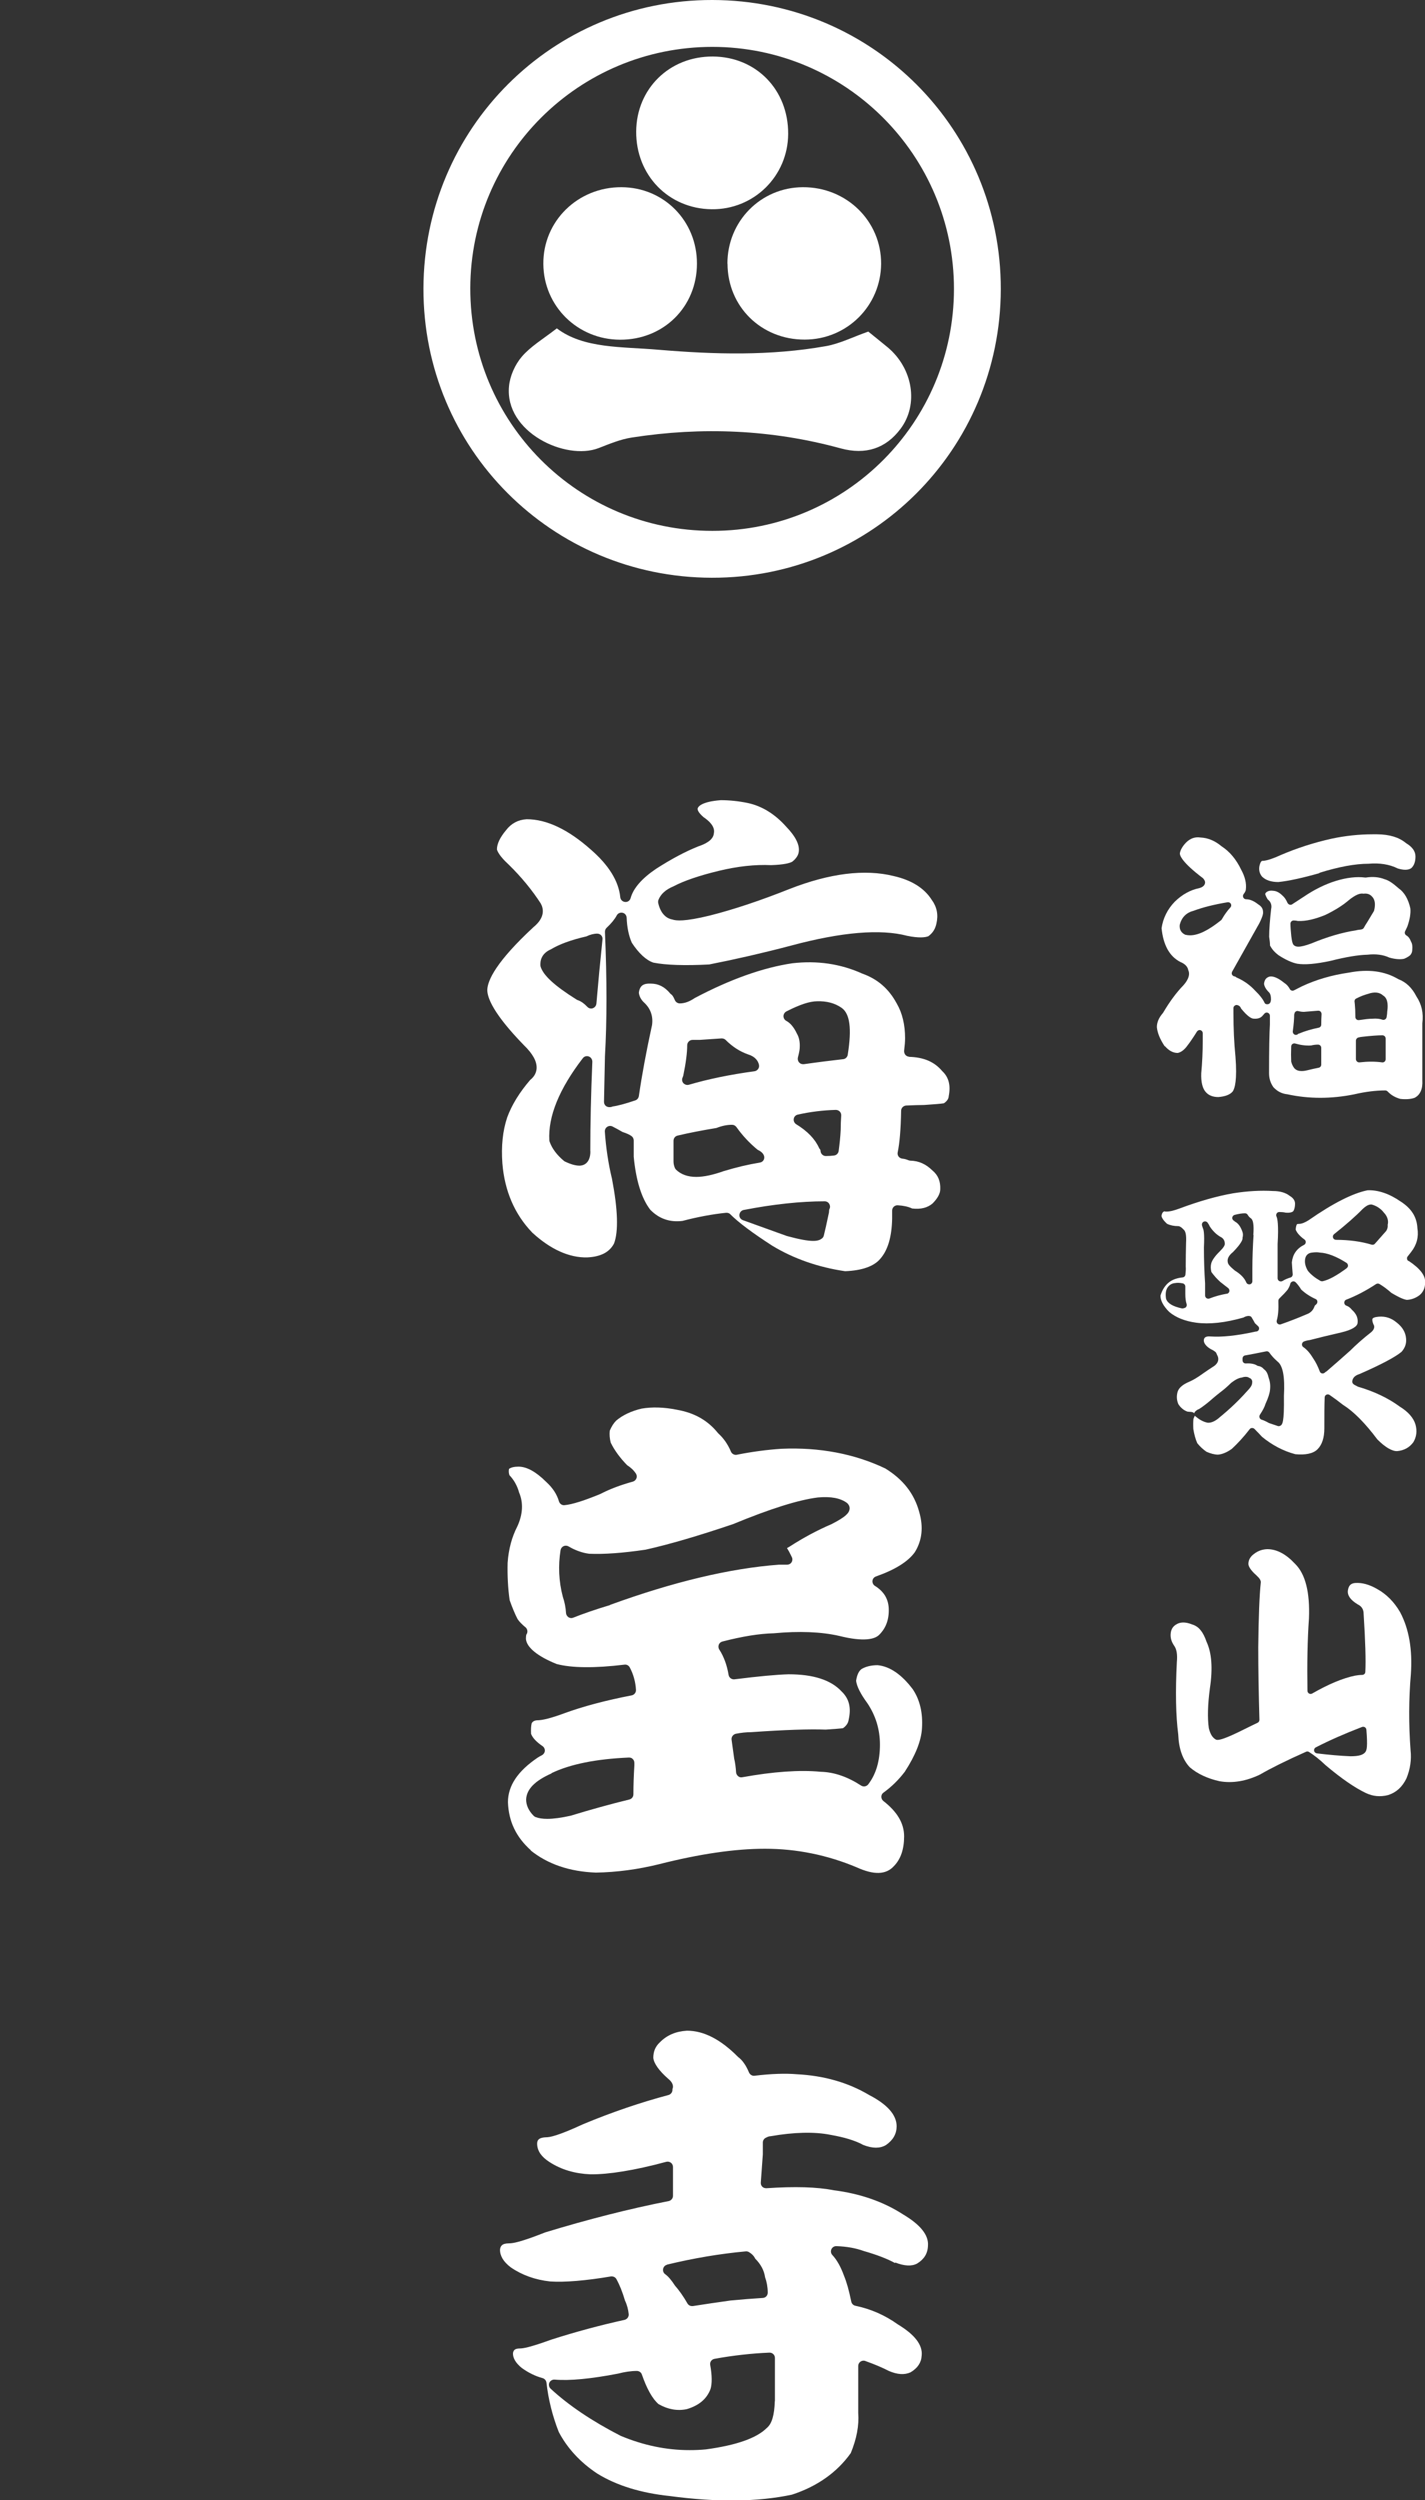
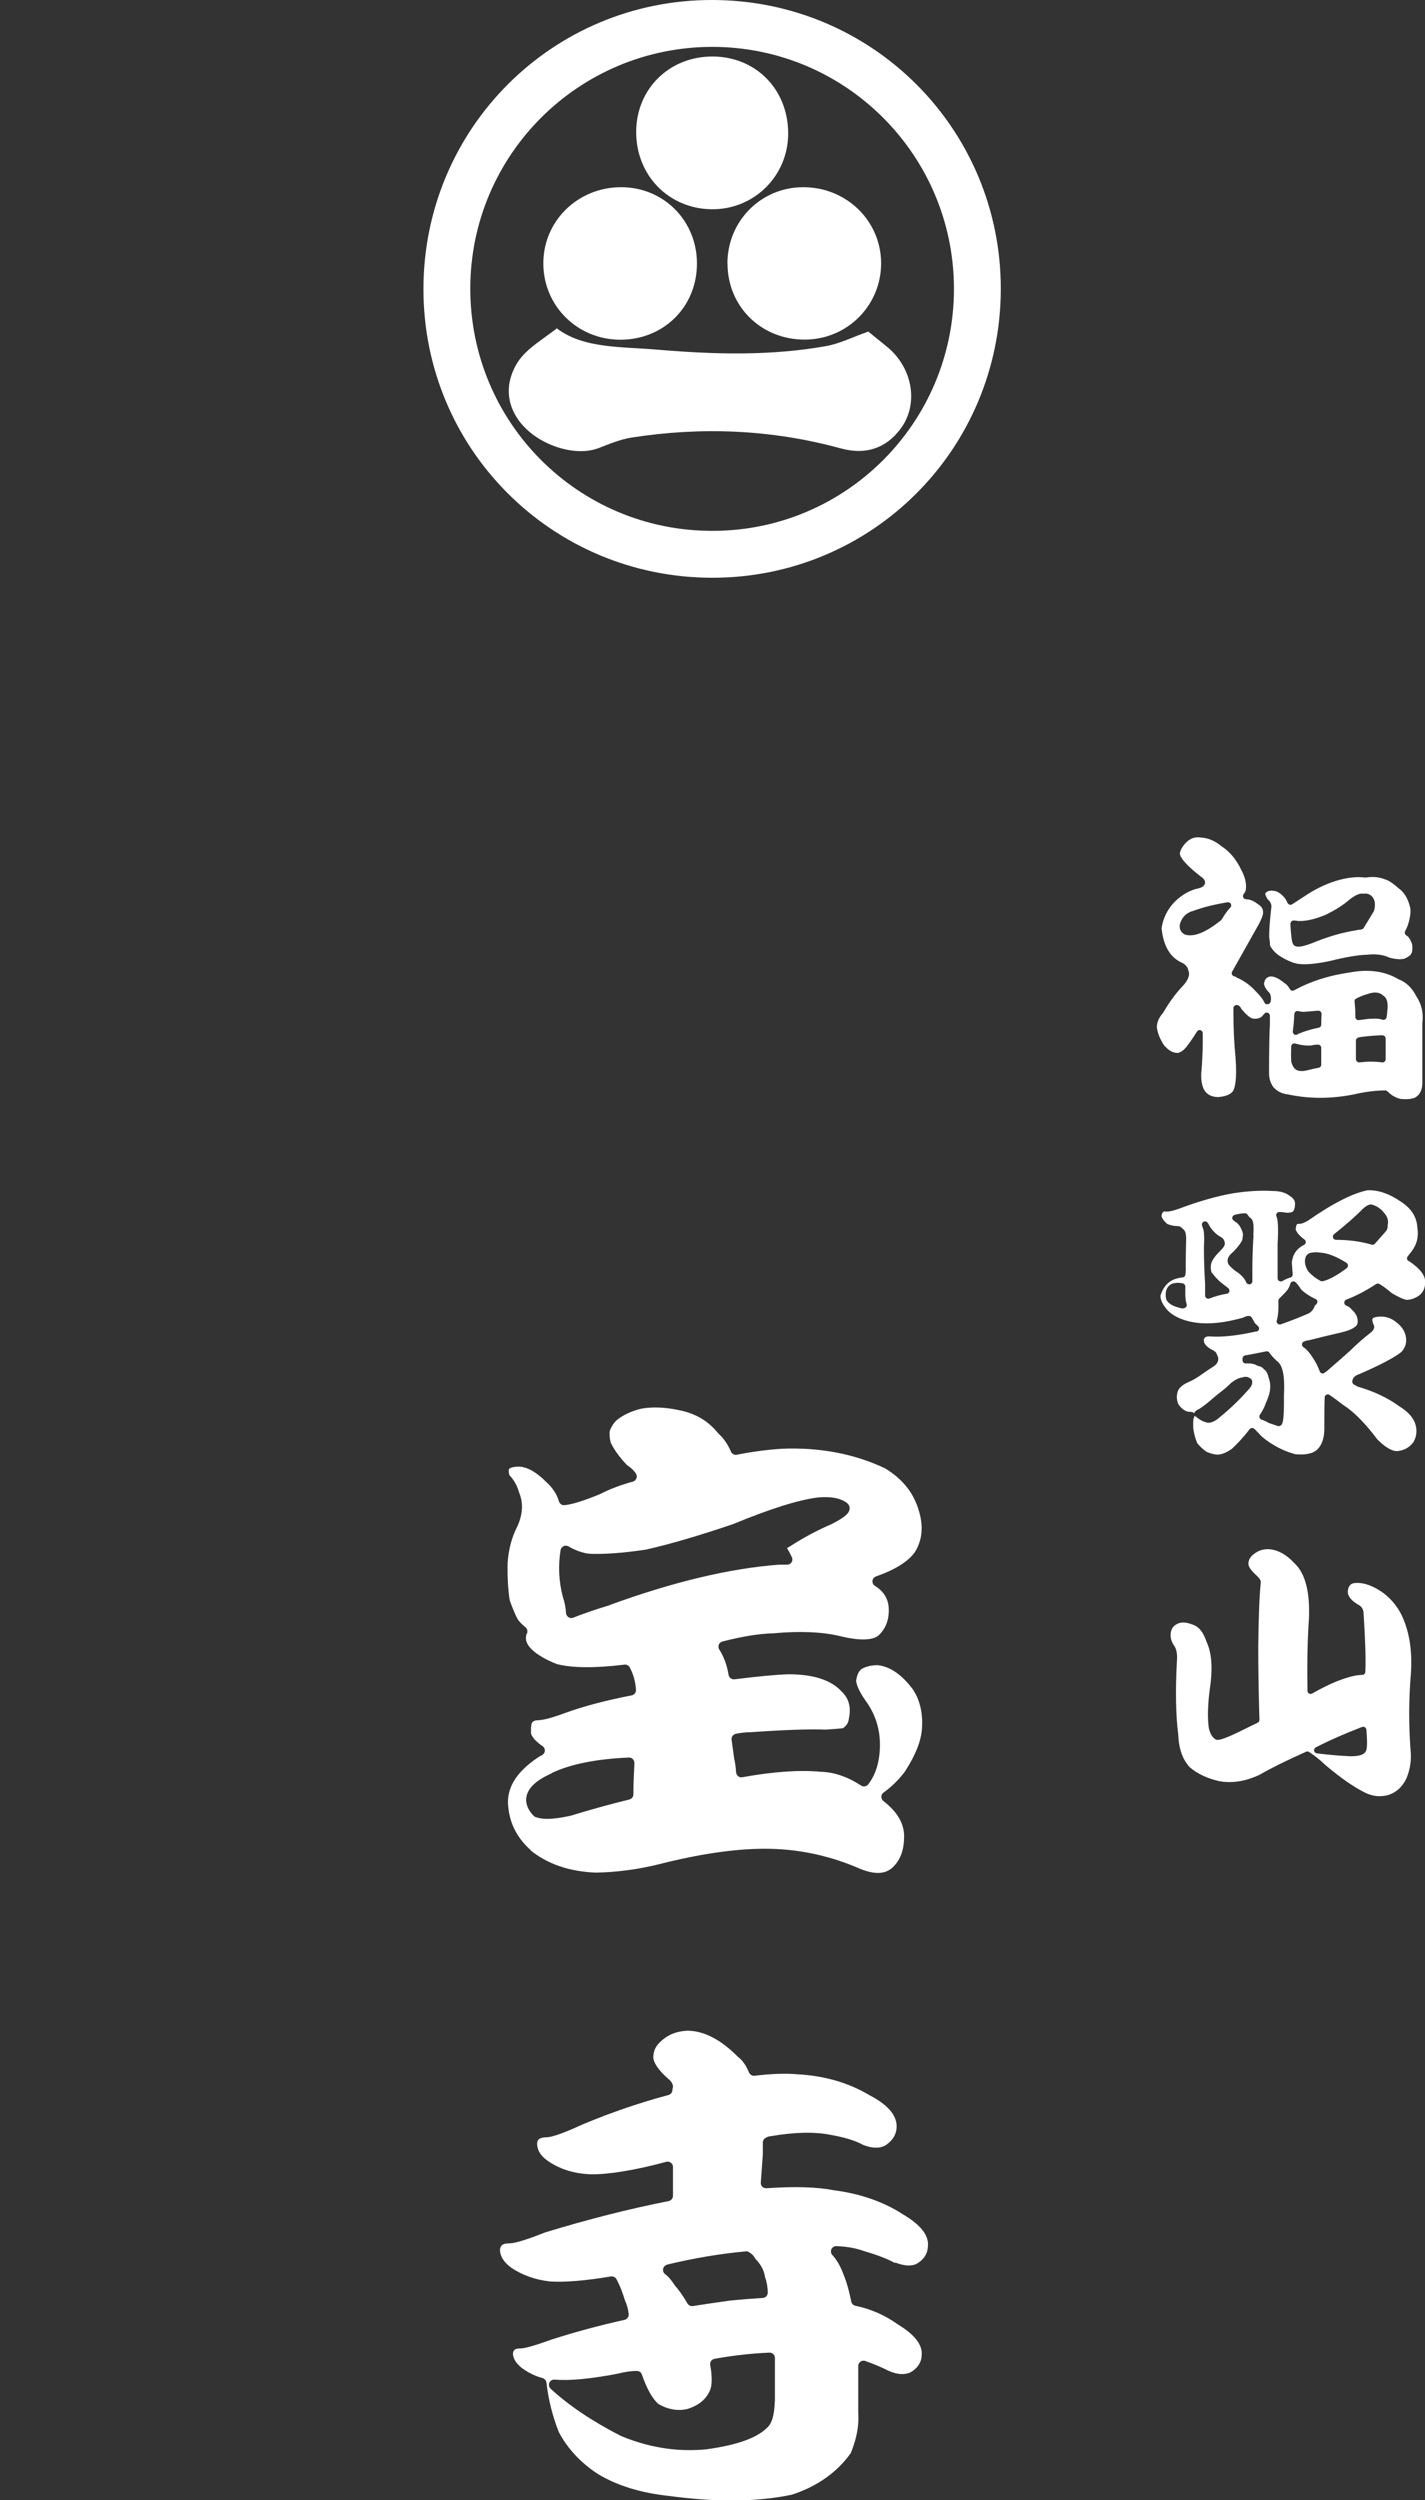
<svg xmlns="http://www.w3.org/2000/svg" id="_レイヤー_1" data-name=" レイヤー 1" version="1.1" viewBox="0 0 133.23 233.59">
  <rect x="0" y="0" width="133.23" height="233.59" fill="#333333" stroke="none" />
  <defs>
    <style>
      .cls-1 {
        fill: #fff;
        stroke-width: 0px;
      }
    </style>
  </defs>
  <g id="JqEYv1">
    <g>
      <path class="cls-1" d="M66.61,0c14.97.03,26.98,12.07,26.96,27.02-.03,14.97-12.07,26.99-27.02,26.96-14.97-.03-26.99-12.07-26.96-27.02.03-14.97,12.08-26.99,27.02-26.96ZM89.19,26.99c0-12.48-10.11-22.6-22.58-22.61-12.5,0-22.62,10.08-22.64,22.55-.02,12.55,10.1,22.68,22.64,22.67,12.48,0,22.58-10.12,22.58-22.61Z" />
      <path class="cls-1" d="M52.06,30.68c2.51,1.91,6.08,1.7,9.53,2,5.22.44,10.45.58,15.63-.34,1.3-.23,2.53-.86,3.96-1.36.43.35,1.12.9,1.8,1.46,2.38,1.98,2.92,5.35,1.22,7.62-1.37,1.84-3.27,2.47-5.61,1.83-6.43-1.76-12.95-2.03-19.52-1.01-1.06.16-2.1.6-3.11.99-3.08,1.18-8.78-1.48-8.37-5.78.09-.97.57-2.04,1.21-2.78.84-.97,2-1.65,3.26-2.63Z" />
      <path class="cls-1" d="M65.16,24.63c0,4.05-3.13,7.13-7.2,7.11-3.97-.02-7.13-3.14-7.16-7.07-.04-4,3.22-7.2,7.31-7.18,3.96.02,7.06,3.15,7.05,7.14Z" />
      <path class="cls-1" d="M68.01,24.64c-.01-3.96,3.11-7.13,7.05-7.15,4.09-.02,7.34,3.17,7.32,7.16-.03,3.93-3.19,7.07-7.14,7.08-4.06.01-7.21-3.08-7.22-7.09Z" />
      <path class="cls-1" d="M59.48,12.28c.03-4,3.12-7.02,7.16-7,4.06.02,7.07,3.11,7.05,7.23-.02,3.95-3.21,7.09-7.16,7.04-4.03-.05-7.08-3.19-7.05-7.27Z" />
    </g>
  </g>
  <g>
-     <path class="cls-1" d="M85.01,98.73c-.14,0-.27-.07-.36-.17-.09-.11-.13-.25-.12-.39.06-.48.09-.88.09-1.17,0-1.26-.26-2.36-.79-3.26-.74-1.37-1.79-2.27-3.2-2.77-2.03-.92-4.22-1.24-6.55-.97-2.72.4-5.8,1.49-9.13,3.25-.48.33-.95.5-1.39.5-.2,0-.38-.12-.46-.3-.16-.39-.29-.51-.34-.54-.04-.03-.08-.06-.11-.1-.51-.61-1.09-.91-1.8-.91-.34-.02-.58.03-.77.15-.19.13-.31.36-.35.7.03.31.19.65.51.94.59.55.84,1.27.72,2.09-.54,2.47-.95,4.69-1.23,6.63-.03.19-.16.34-.33.4-.92.31-1.61.5-2.12.57-.17.08-.48.11-.67-.08-.09-.09-.14-.22-.14-.36l.09-4.26c.19-3.27.19-7.18,0-11.62,0-.14.05-.28.16-.38.43-.4.75-.79.94-1.15.11-.2.33-.3.55-.25.22.05.37.24.38.47.03.88.19,1.66.48,2.33.65.99,1.35,1.64,2.02,1.86,1.16.23,2.94.29,5.22.17,2.49-.49,5.11-1.09,7.72-1.78,4.67-1.25,8.3-1.55,10.77-.9,1.12.23,1.7.16,2,.04.41-.3.65-.69.75-1.18.19-.82.05-1.55-.44-2.22-.7-1.1-1.89-1.84-3.55-2.22-2.71-.67-5.99-.26-9.75,1.21-2.69,1.07-5.19,1.91-7.45,2.48-2.38.58-3.14.49-3.5.37-.43-.07-1.07-.42-1.32-1.54-.02-.1-.01-.2.02-.29.21-.54.68-.97,1.41-1.27.94-.5,2.38-1,4.25-1.45,1.74-.42,3.38-.6,4.88-.53,1.2-.04,1.74-.19,1.97-.32.33-.26.55-.56.6-.87.13-.67-.27-1.48-1.19-2.43-1.04-1.16-2.23-1.89-3.54-2.18-.87-.18-1.73-.27-2.55-.27-1.82.14-2.13.61-2.17.8-.01.23.29.56.56.79.46.31,1.11.85.96,1.52-.06.65-.86,1.01-1.46,1.21-1.21.48-2.53,1.19-3.92,2.08-1.34.9-2.15,1.83-2.4,2.75-.06.23-.28.39-.52.36-.24-.02-.43-.21-.45-.45-.15-1.5-1.08-3-2.77-4.46-2.11-1.87-4.12-2.82-5.98-2.82-.8.05-1.44.39-1.93,1.03-.57.68-.85,1.28-.85,1.79.04.18.27.66,1.07,1.39,1.2,1.17,2.21,2.4,3.02,3.65.25.44.47,1.29-.67,2.22-3.49,3.23-4.28,4.96-4.32,5.84-.02.74.56,2.25,3.41,5.18.85.82,1.24,1.54,1.2,2.19-.02.29-.14.71-.6,1.07-1.01,1.17-1.73,2.35-2.15,3.5-.42,1.25-.57,2.7-.45,4.3.21,2.58,1.15,4.76,2.8,6.47,1.7,1.56,3.45,2.35,5.13,2.31,1.26-.06,2.08-.48,2.51-1.3.42-1.12.36-3.16-.19-6.03-.35-1.45-.57-2.94-.67-4.42-.01-.18.07-.35.22-.45.15-.1.34-.11.5-.03.31.16.62.33.93.51.42.14.68.26.85.39.12.09.2.24.2.4v1.52c.21,2.22.73,3.9,1.55,4.96.81.83,1.81,1.19,3.01,1.04,1.41-.37,2.8-.63,4.08-.76.02,0,.03,0,.05,0,.13,0,.26.05.35.15.76.76,2.07,1.74,3.9,2.92,2.01,1.22,4.31,2.02,6.82,2.39,1.56-.06,2.7-.45,3.29-1.16.71-.8,1.08-2.06,1.11-3.76v-.75c0-.14.06-.27.16-.36.1-.09.23-.14.37-.13.53.03.98.13,1.34.3.81.09,1.43-.06,1.91-.47.47-.47.72-.93.72-1.33.03-.75-.21-1.32-.73-1.75-.61-.6-1.27-.9-2.07-.92-.06,0-.12-.02-.18-.04-.18-.08-.37-.13-.58-.15-.14-.02-.26-.09-.34-.2s-.11-.25-.08-.39c.18-.85.29-2.15.32-3.88,0-.26.21-.47.47-.49.7-.03,1.26-.05,1.68-.05.9-.06,1.53-.11,1.85-.16.37-.25.44-.49.45-.66.2-1.03,0-1.78-.61-2.35-.74-.88-1.75-1.3-3.13-1.33ZM55.2,107.56c0,1.25-.78,1.35-1.02,1.35-.36,0-.8-.12-1.35-.38-.04-.02-.08-.04-.11-.07-.67-.56-1.11-1.16-1.33-1.78-.02-.04-.02-.09-.03-.13-.13-2.23.92-4.81,3.13-7.68.13-.17.36-.24.56-.16.2.07.33.27.33.49-.13,3.04-.19,5.85-.19,8.37ZM55.76,93.77c-.02.2-.15.36-.33.43-.05.02-.11.03-.16.03-.14,0-.27-.06-.36-.16-.29-.31-.59-.52-.88-.62-.04-.01-.07-.03-.11-.05-2.08-1.3-3.16-2.29-3.39-3.13-.04-.47.05-1.17.99-1.58.76-.46,1.89-.88,3.3-1.2.36-.17.71-.26,1.02-.26.14,0,.27.06.37.16.09.1.14.24.12.38-.22,2.11-.41,4.11-.57,6.01ZM63.81,100.7c.03-.09.06-.15.07-.19.25-1.21.37-2.16.37-2.85,0-.27.22-.5.5-.5h.66l2.05-.14c.15,0,.28.04.38.14.64.64,1.34,1.09,2.09,1.35.72.22.96.65,1.03.98.03.14,0,.28-.08.39-.08.11-.2.19-.34.21-2.3.31-4.36.74-6.13,1.26-.05.01-.09.02-.14.02-.14,0-.27-.06-.37-.16-.13-.14-.16-.34-.09-.52ZM67.69,109.41c-1.01.36-1.87.55-2.59.55-.79,0-1.41-.22-1.88-.66-.05-.05-.09-.11-.12-.17-.09-.21-.13-.42-.13-.61v-1.94c0-.23.16-.43.38-.48,1.06-.25,2.29-.49,3.63-.71.51-.2,1-.3,1.46-.3.16,0,.31.08.41.21.56.79,1.23,1.51,1.99,2.13.22.1.49.27.59.55.05.14.03.29-.04.41s-.2.21-.34.23c-1.11.18-2.23.45-3.35.79ZM77.55,112.95s-.04.1-.04.25c0,.03,0,.07-.01.1-.22,1.05-.38,1.77-.48,2.15-.03.11-.09.2-.18.27-.17.13-.4.22-.81.22-.5,0-1.26-.13-2.47-.46l-4.11-1.48c-.21-.08-.34-.28-.32-.5.02-.22.18-.41.4-.45,2.79-.54,5.34-.81,7.58-.81.17,0,.33.09.42.24.09.15.1.33.02.48ZM78.6,105.57c-.03.64-.1,1.29-.19,1.97-.03.22-.2.39-.42.42-.24.03-.5.05-.78.05-.25,0-.46-.19-.49-.44,0-.08-.02-.13-.03-.16-.05-.05-.09-.1-.12-.17-.37-.82-1.08-1.56-2.13-2.2-.17-.11-.26-.3-.23-.5s.18-.36.38-.4c1.16-.26,2.36-.41,3.55-.44.14,0,.27.05.37.15s.15.24.14.38c-.03.43-.05.88-.05,1.34ZM79.26,98.55c-.04.22-.21.39-.43.41-1.13.13-2.36.28-3.68.47-.02,0-.05,0-.07,0-.14,0-.28-.06-.37-.17-.11-.12-.15-.3-.11-.46.14-.54.17-.79.17-.92.03-.53-.06-.96-.27-1.32-.28-.59-.61-.98-.99-1.18-.16-.09-.26-.26-.26-.44,0-.18.11-.35.27-.44,1.25-.64,2.19-.95,2.88-.95.87-.03,1.65.17,2.28.61.78.54.97,1.93.58,4.37Z" />
    <path class="cls-1" d="M49.58,172.86c1.6,1.3,3.66,2.01,6.13,2.1,1.95-.03,3.95-.3,5.93-.79,3.75-.95,7.07-1.44,9.88-1.44,2.96,0,5.85.59,8.58,1.74,1.61.73,2.74.69,3.47-.11.64-.65.96-1.58.96-2.79s-.64-2.29-1.94-3.3c-.12-.1-.19-.24-.19-.4,0-.16.08-.3.21-.39.75-.54,1.41-1.19,1.98-1.94,1-1.53,1.55-2.91,1.61-4.08.09-1.43-.2-2.65-.86-3.63-1.03-1.37-2.14-2.14-3.29-2.25-.58,0-1.1.12-1.5.36-.25.18-.43.55-.51,1.1.07.53.42,1.23,1.04,2.07.79,1.17,1.19,2.47,1.19,3.89,0,1.53-.37,2.78-1.1,3.72-.16.2-.44.25-.66.11-1.27-.83-2.54-1.26-3.77-1.29-2-.19-4.46-.01-7.34.51-.14.03-.28,0-.39-.1-.11-.09-.18-.22-.19-.36-.03-.48-.09-.91-.18-1.29l-.24-1.75c-.04-.26.14-.5.39-.56.5-.1.98-.15,1.42-.15,3.13-.22,5.49-.3,6.99-.24.77-.05,1.31-.1,1.61-.13.32-.22.5-.49.54-.82.25-1.11.03-1.95-.66-2.61-.99-1.08-2.66-1.61-4.96-1.61-1.11.03-2.81.19-5.06.47-.26.03-.51-.15-.55-.41-.15-.91-.44-1.7-.87-2.37-.09-.13-.1-.3-.05-.45.06-.15.18-.26.34-.3,1.86-.48,3.47-.74,4.8-.77,2.38-.22,4.46-.14,6.14.25,2.34.58,3.29.28,3.68-.07.68-.65.98-1.49.93-2.54-.05-.88-.47-1.56-1.29-2.07-.16-.1-.25-.29-.23-.47.02-.19.15-.35.33-.41,1.79-.63,3.01-1.39,3.64-2.28.67-1.09.81-2.33.4-3.75-.47-1.72-1.51-3.04-3.17-4.06-2.88-1.37-6.14-1.99-9.69-1.84-1.38.09-2.79.28-4.19.56-.22.05-.46-.08-.55-.29-.29-.69-.69-1.26-1.2-1.72-.97-1.21-2.22-1.91-3.88-2.2-1.21-.24-2.31-.27-3.28-.1-.97.23-1.77.61-2.37,1.12-.23.23-.44.55-.6.94-.04.36-.01.73.09,1.12.34.7.87,1.43,1.54,2.11.35.22.63.49.82.79.08.13.1.3.04.44s-.18.26-.33.3c-1.13.31-2.15.69-3.03,1.15-1.55.64-2.64.98-3.36,1.05-.23.03-.45-.13-.52-.35-.19-.67-.59-1.27-1.18-1.81-.96-.96-1.83-1.44-2.6-1.44-.4,0-.7.07-.89.21-.04.2-.03.39.04.59.43.45.73.99.9,1.61.41.95.36,2.05-.17,3.19-.51.99-.81,2.12-.9,3.38-.03,1.21.03,2.39.19,3.5.25.7.51,1.33.75,1.78.16.23.42.5.73.75.2.17.24.47.08.68,0,0-.04.1-.04.41.07.78,1.06,1.61,2.87,2.34,1.39.37,3.54.4,6.34.06.22-.03.4.08.5.26.35.66.54,1.37.58,2.1.01.25-.16.46-.4.51-2.43.47-4.55,1.03-6.32,1.68-1.17.43-2,.65-2.54.65-.28.02-.41.14-.49.27-.06.24-.08.58-.06.99.14.38.5.76,1.07,1.15.15.1.23.27.22.44s-.12.33-.27.41c-.12.06-.25.13-.39.22-1.87,1.26-2.79,2.63-2.79,4.17.06,1.79.76,3.27,2.16,4.51ZM57.05,149.96c-1.37.41-2.52.81-3.45,1.18-.06.02-.12.04-.18.04-.09,0-.19-.03-.27-.08-.13-.09-.22-.23-.23-.39-.03-.52-.13-1.03-.3-1.52-.38-1.46-.44-2.91-.21-4.36.03-.16.13-.3.28-.37.15-.07.32-.06.46.02.63.37,1.29.61,1.94.69,1.38.06,3.16-.07,5.26-.38,2.21-.49,4.97-1.3,8.19-2.39,3.46-1.43,6.13-2.27,7.93-2.49,1.23-.11,2.11.06,2.73.52.2.19.26.39.23.59-.06.35-.35.7-1.68,1.38-1.33.57-2.64,1.27-3.94,2.11-.09.05-.17.09-.23.13.06.1.12.21.2.34l.25.5c.08.15.07.34-.02.48-.09.15-.25.23-.42.23h-.76c-4.57.34-9.9,1.61-15.8,3.76ZM51.56,165.67c1.74-.84,4.18-1.33,7.24-1.46.16,0,.27.04.36.14.1.09.15.22.15.36v.24c-.06.96-.09,1.85-.09,2.7,0,.23-.16.43-.38.48-1.8.44-3.64.95-5.47,1.51-.89.2-1.63.3-2.21.3-.44,0-.81-.06-1.09-.17-.06-.03-.12-.06-.17-.11-.47-.47-.71-.99-.71-1.53.04-.96.82-1.75,2.38-2.44Z" />
    <path class="cls-1" d="M83.7,211.39c.84.33,1.54.37,2.04.1.66-.4,1-.95,1.02-1.67.08-.98-.7-1.96-2.32-2.92-1.84-1.19-4.02-1.95-6.49-2.26-1.54-.31-3.65-.37-6.3-.19-.14,0-.28-.04-.38-.14-.1-.1-.15-.24-.14-.38l.19-2.65v-1.1c0-.19.11-.36.27-.44.19-.1.32-.15.46-.15,2.18-.38,4.08-.43,5.59-.13,1.32.23,2.33.54,3.08.95.85.33,1.56.34,2.12,0,.66-.46.99-1.04.99-1.75,0-1.06-.87-2.04-2.57-2.92-1.97-1.17-4.23-1.81-6.76-1.94-1.05-.09-2.38-.05-3.95.14-.22.03-.43-.1-.52-.3-.28-.67-.62-1.16-1.02-1.45-1.63-1.65-3.22-2.46-4.78-2.46-1.03.06-1.87.41-2.54,1.09-.42.39-.61.86-.61,1.45.05.51.53,1.2,1.39,1.95.21.17.45.42.45.75,0,.07-.02.14-.05.21,0,.02,0,.05,0,.08,0,.22-.15.42-.37.48-2.59.69-5.28,1.6-7.99,2.73-2.36,1.09-3.11,1.22-3.46,1.22-.83.03-.83.4-.83.64.02.64.4,1.19,1.15,1.67,1.09.71,2.38,1.09,3.83,1.15,1.67.02,4.1-.36,7.1-1.17.15-.04.31,0,.43.09.12.09.19.24.19.39v2.7c0,.24-.17.44-.4.49-3.67.72-7.56,1.71-11.56,2.93-2.29.91-3.02,1.02-3.37,1.02-.7,0-.8.29-.84.57-.02.57.3,1.14,1,1.67,1.04.72,2.29,1.17,3.68,1.32,1.39.09,3.31-.07,5.69-.47.03,0,.06,0,.08,0,.18,0,.34.09.43.25.3.54.57,1.21.8,2,.19.39.31.85.35,1.28.02.25-.15.47-.39.53-2.28.5-4.58,1.12-6.83,1.84-2.05.74-2.66.83-2.95.83-.53,0-.61.21-.65.44-.02.44.25.92.82,1.38.62.45,1.28.77,1.94.95.2.05.34.22.37.42.18,1.59.57,3.14,1.15,4.61.79,1.51,2.01,2.84,3.6,3.89,1.81,1.12,4.1,1.82,6.79,2.1,4.39.59,8.22.55,11.41-.13,2.34-.76,4.21-2.07,5.5-3.88.55-1.33.79-2.59.7-3.75v-4.4c0-.16.08-.31.21-.4.13-.09.3-.12.45-.06.9.32,1.64.64,2.2.93.79.34,1.46.39,2.03.13.66-.39,1.01-.91,1.04-1.56.11-.99-.64-1.96-2.23-2.92-1.2-.86-2.53-1.44-3.97-1.74-.19-.04-.34-.19-.38-.38-.21-1.04-.44-1.85-.68-2.42-.3-.84-.67-1.49-1.09-1.94-.14-.15-.17-.36-.09-.54.08-.18.27-.3.47-.29.96.03,1.83.19,2.57.46,1.22.35,2.18.72,2.91,1.12ZM62.35,211.59c2.48-.6,4.96-1.02,7.37-1.24.1-.01.2.01.29.06.28.16.48.37.6.62.52.52.83,1.1.92,1.73.16.45.25.94.25,1.45,0,.26-.2.48-.46.49-.97.06-1.98.14-3.02.24-1.14.16-2.32.33-3.52.52-.03,0-.05,0-.08,0-.18,0-.34-.09-.43-.25-.36-.63-.75-1.19-1.17-1.67-.33-.51-.62-.85-.91-1.06-.16-.11-.23-.31-.19-.5s.18-.34.37-.38ZM72.44,224.34c-.04,1.33-.28,2.13-.75,2.51-.94.94-2.81,1.61-5.69,2-.51.05-1.02.07-1.53.07-2.17,0-4.33-.45-6.45-1.34-2.65-1.36-4.84-2.83-6.54-4.4-.15-.14-.2-.37-.12-.56.09-.19.3-.31.5-.29,1.4.12,3.39-.07,5.93-.56.61-.16,1.21-.25,1.75-.25.21,0,.4.13.47.33.47,1.36,1,2.29,1.56,2.77.86.49,1.75.66,2.64.47,1.14-.34,1.87-.95,2.22-1.88.15-.49.15-1.26-.03-2.25-.05-.27.13-.52.4-.57,1.75-.32,3.48-.51,5.14-.58.13,0,.26.04.36.14.1.09.15.22.15.36v4.03Z" />
  </g>
  <g>
-     <path class="cls-1" d="M123.35,81.55c1.8-.56,3.35-.85,4.6-.85,1.02-.09,1.94.05,2.73.44.55.17.99.17,1.27-.03.25-.23.39-.59.39-1.08s-.29-.9-.89-1.26c-.65-.54-1.54-.81-2.69-.82-.15,0-.29,0-.44,0-1.27,0-2.56.14-3.82.41-1.67.37-3.27.89-4.76,1.53-.7.32-1.23.5-1.63.54-.07,0-.23-.08-.36.48-.07.39.01.72.26,1.01.34.32.84.49,1.51.49.91-.09,2.21-.37,3.84-.83Z" />
    <path class="cls-1" d="M108.92,97.75c.36.41.75.63,1.19.63.26-.05.54-.23.8-.55.28-.35.62-.84,1-1.45.07-.11.21-.17.33-.13.13.04.21.15.21.29v.65c0,1.08-.05,2.12-.14,3.09-.03.8.11,1.4.42,1.75.27.31.66.47,1.18.47.63-.05,1.09-.22,1.34-.52.2-.28.43-1.08.26-3.25-.13-1.28-.19-2.65-.19-4.08v-.46c0-.09.04-.18.12-.23.07-.06.17-.08.26-.05.16.04.28.15.33.31.62.77.97.93,1.13.95.37.04.64-.03.83-.21.12-.14.2-.23.24-.27.09-.09.21-.11.32-.06.11.05.18.15.18.27v.81c-.05.84-.08,2.36-.08,4.55,0,.5.13.93.41,1.32.36.39.79.61,1.3.66,2.02.44,4.12.44,6.27,0,1.04-.24,2.01-.36,2.88-.36.08,0,.16.03.22.09.32.34.71.57,1.19.7.5.06.97.03,1.34-.1.52-.27.77-.82.72-1.65v-5.3c.12-.97-.06-1.78-.55-2.52-.42-.82-.97-1.34-1.7-1.62-1.28-.76-2.81-.95-4.6-.61-1.6.23-3.08.66-4.4,1.28l-.75.38c-.14.07-.32.02-.39-.13-.14-.25-.31-.44-.51-.56-.54-.44-.95-.61-1.25-.61-.15,0-.28.05-.42.16-.12.11-.21.29-.23.53.03.23.17.5.43.76.2.16.22.49.22.72,0,.03,0,.06-.02.1,0,.14-.1.29-.24.32-.14.03-.28,0-.34-.13-.16-.34-.45-.72-.86-1.11-.49-.54-1.07-.95-1.73-1.24-.03-.01-.05-.03-.07-.04-.07-.06-.11-.07-.11-.07-.11,0-.2-.06-.26-.15s-.05-.2,0-.3l2.54-4.52c.37-.74.35-.95.35-.97,0-.26-.03-.54-.46-.8-.41-.32-.77-.47-1.12-.47-.11,0-.22-.06-.27-.17-.05-.1-.04-.22.03-.31.14-.18.21-.33.21-.44.07-.58-.08-1.18-.42-1.81-.47-.99-1.09-1.73-1.85-2.22-.62-.52-1.28-.79-1.96-.82-.53-.08-.97.08-1.37.48-.33.35-.52.68-.57,1-.01.18.17.82,2.16,2.32.22.23.22.41.18.52-.08.28-.42.38-.53.41-.83.17-1.59.59-2.28,1.26-.68.7-1.1,1.54-1.24,2.48.16,1.57.73,2.63,1.76,3.16.42.17.68.43.74.77.26.57-.28,1.21-.47,1.42-.64.66-1.28,1.52-1.89,2.56-.4.46-.58.89-.58,1.34.05.53.3,1.14.73,1.78ZM129.55,98.97c0,.09-.04.17-.1.22-.06.06-.15.08-.23.07-.64-.09-1.35-.09-2.12,0-.01,0-.02,0-.03,0-.07,0-.14-.03-.2-.08-.06-.06-.1-.14-.1-.22v-1.73c0-.13.09-.25.21-.29.15-.04.27-.06.38-.07.8-.09,1.42-.14,1.89-.14.16,0,.3.13.3.3v1.92ZM126.81,93.29c.36-.19.73-.33,1.09-.43.6-.21,1.08-.16,1.41.15.55.31.43,1.2.39,1.5,0,.12-.02.31-.06.53-.02.09-.07.16-.15.21-.08.04-.17.05-.25.02-.25-.09-.56-.12-.93-.09-.31,0-.72.05-1.25.13-.02,0-.03,0-.05,0-.07,0-.14-.02-.19-.07-.07-.06-.1-.14-.1-.23,0-.49-.02-.89-.05-1.18-.02-.14-.03-.23-.03-.28,0-.11.06-.21.16-.26ZM121.02,94.75c0-.09.04-.18.11-.23.07-.06.16-.08.26-.05.19.05.37.07.52.07.35-.03.81-.07,1.33-.11.08,0,.17.02.23.09s.09.14.09.23c-.02.3-.03.63-.03.98,0,.14-.1.26-.24.29-.69.14-1.29.32-1.79.53-.02,0-.04.01-.06.02-.02,0-.05.01-.07.03-.06.06-.13.09-.21.09-.04,0-.09,0-.13-.03-.11-.06-.18-.18-.16-.31.09-.65.13-1.19.13-1.58ZM120.72,97.77c0-.09.05-.18.12-.23.08-.05.17-.07.26-.04.51.15,1.01.21,1.49.18.19-.05.42-.08.64-.08.16,0,.3.13.3.3v1.57c0,.14-.1.26-.24.29-.36.07-.71.15-1.07.24h0c-.1.02-.3.07-.52.07-.25,0-.52-.06-.7-.28-.14-.19-.23-.39-.28-.61-.02-.41-.02-.86,0-1.4ZM110.85,87.35c-.42-.18-.6-.51-.55-.95.18-.7.63-1.14,1.31-1.31.86-.32,1.94-.59,3.16-.79.13-.02.25.04.31.15.06.11.04.25-.05.34-.27.29-.54.66-.8,1.11-.02.03-.04.06-.07.08-1.17.94-2.12,1.41-2.9,1.41-.15,0-.28-.02-.42-.05Z" />
    <path class="cls-1" d="M118.85,84.88c-.12,1.07-.19,1.96-.19,2.64.05.33.08.61.08.82.18.35.45.65.8.91.65.42,1.24.69,1.73.79.71.12,1.77.03,3.15-.27,1.42-.36,2.58-.55,3.43-.57.78-.09,1.47,0,2.05.27.53.15,1.01.19,1.38.11.33-.14.5-.27.58-.35.12-.14.18-.31.18-.49.03-.33,0-.57-.12-.77-.11-.29-.24-.46-.43-.57-.14-.08-.19-.25-.12-.39.1-.21.17-.35.21-.44.23-.66.33-1.24.28-1.7-.19-.86-.56-1.5-1.09-1.87-.55-.49-.98-.77-1.31-.85-.53-.21-1.11-.26-1.75-.16-.03,0-.06,0-.08,0-.78-.1-1.7,0-2.72.31-1.01.31-2.02.81-3.01,1.48l-1.09.71c-.07.05-.17.06-.25.03-.08-.03-.15-.09-.19-.17-.13-.3-.28-.52-.46-.67-.29-.29-.57-.43-.85-.45-.28-.04-.47,0-.62.1-.11.08-.14.15-.15.21.06.18.14.35.24.5.26.19.38.48.33.82ZM120.94,86c.16,0,.29.02.41.05.78.03,1.62-.18,2.57-.57.89-.43,1.64-.9,2.19-1.38.6-.48,1.03-.67,1.37-.6.41-.06.66.11.8.27.26.26.34.69.2,1.27,0,.03-.02.06-.03.09l-.65,1.08c-.1.14-.19.29-.29.48-.12.21-.41.14-.72.23-1.3.2-2.7.61-4.19,1.23-.55.2-.94.3-1.21.3-.19,0-.32-.05-.42-.14-.02-.02-.04-.04-.06-.07-.06-.1-.12-.26-.18-.77-.05-.47-.08-.87-.08-1.17,0-.16.13-.3.3-.3Z" />
-     <path class="cls-1" d="M131.68,117.82c-.07-.05-.12-.12-.13-.2-.01-.08,0-.17.06-.23l.32-.41c.53-.67.72-1.41.59-2.23-.05-1.04-.56-1.84-1.55-2.48-1.07-.74-2.12-1.1-3.11-1.06-1.37.27-3.23,1.21-5.5,2.79,0,0,0,0,0,0-.36.23-.66.35-.92.35-.16,0-.18.03-.2.06-.06.13-.09.29-.1.48.12.3.39.61.82.92.09.06.13.16.12.26,0,.1-.07.2-.16.24-.69.35-1.06.89-1.14,1.64.02.35.05.73.08,1.1.01.14-.07.27-.21.31-.27.08-.52.19-.75.33-.09.05-.2.05-.3,0-.09-.05-.15-.15-.15-.26v-3.19c.11-1.83-.02-2.4-.1-2.57-.05-.09-.04-.2.01-.29.05-.09.15-.14.25-.14.22,0,.42.02.59.06.46.04.65-.07.72-.14.09-.14.16-.39.16-.68,0-.19-.05-.48-.5-.75-.39-.3-.91-.45-1.56-.45-1.15-.07-2.39,0-3.72.21-1.5.26-3.19.74-5.01,1.42-.59.22-1.01.31-1.32.29-.03,0-.06,0-.08-.02-.04-.02-.13.05-.16.08-.06.06-.11.18-.14.35.03.15.15.39.52.73.31.15.66.22,1.05.22.05,0,.09.01.13.03.13.06.24.15.34.26.23.17.3.55.26,1.3-.02.75-.03,1.47-.03,2.18.02.23,0,.5-.03.77-.02.14-.13.24-.26.25-.49.05-.9.19-1.21.41-.39.28-.68.71-.86,1.28-.02.43.25.98.82,1.54.62.52,1.47.86,2.51,1,1.22.17,2.71.01,4.43-.48.23-.14.63-.25.77,0,.12.2.22.37.3.53.11.1.21.19.3.28.09.08.11.21.07.32-.05.11-.15.18-.27.18-.05,0-.11.01-.16.03-1.67.36-3.02.5-4.06.43-.61-.06-.64.2-.66.36,0,.27.21.56.65.82.1.04.25.12.39.23.11.06.16.2.19.29.11.18.15.37.11.55-.05.22-.21.42-.48.58-.28.18-.61.4-.98.66-.47.34-.87.58-1.22.73-.62.26-.99.57-1.11.95-.11.4-.09.78.07,1.15.21.33.5.58.85.7.21.04.51-.02.64.17,0-.07.04-.13.09-.18.11-.11.23-.19.36-.23.34-.22.68-.48,1.01-.76.43-.38.89-.75,1.37-1.12.27-.23.48-.43.62-.57.42-.32.74-.47.99-.49.1-.04.47-.15.71.03.12.04.19.12.22.18.03.05.07.15.04.29,0,.22-.17.46-.52.82-.72.81-1.56,1.61-2.49,2.37-.39.35-.75.53-1.08.53-.02,0-.03,0-.05,0-.36-.06-.71-.24-1.06-.52-.01-.01-.03-.02-.04-.04-.05-.02-.1-.06-.13-.11,0,.05-.02.09-.05.14,0,.01-.03.06-.07.17-.02.2-.03.53-.01.95.08.48.2.94.37,1.32.25.31.54.58.86.8.38.17.76.27,1.08.27.39-.03.83-.21,1.29-.54.53-.49,1.11-1.11,1.67-1.84.05-.07.13-.11.22-.11.1,0,.17.03.23.09.24.24.47.48.71.74.94.77,2,1.33,3.11,1.62.95.09,1.67-.06,2.07-.46.43-.43.64-1.08.64-1.96,0-1.18,0-2.13.03-2.88,0-.11.06-.21.16-.26.1-.05.21-.04.3.02.42.29.84.6,1.26.93.98.61,2.06,1.7,3.2,3.22.73.74,1.39,1.12,1.86,1.1.65-.06,1.15-.34,1.51-.83.3-.5.37-1.05.2-1.66-.19-.63-.69-1.19-1.47-1.67-1.09-.8-2.4-1.42-3.91-1.86-.31-.15-.4-.21-.45-.27-.06-.06-.09-.15-.08-.23.02-.23.16-.53.7-.69,1.99-.87,3.31-1.57,3.9-2.06.33-.36.48-.78.43-1.26-.05-.57-.33-1.05-.86-1.47-.51-.43-1.05-.61-1.69-.56-.39.03-.56.12-.59.2-.04.12,0,.31.1.54.03.03.21.33-.21.7-.78.61-1.43,1.19-1.96,1.72-.72.64-1.45,1.29-2.21,1.94-.1.06-.14.09-.17.12-.07.07-.17.1-.27.08-.1-.02-.18-.09-.21-.19-.17-.46-.38-.87-.61-1.21-.29-.48-.6-.84-.93-1.06-.09-.06-.14-.18-.12-.29s.09-.2.2-.24c.23-.08.39-.11.51-.12.76-.2,1.76-.44,3.01-.73.94-.23,1.46-.54,1.48-.89.05-.46-.13-.85-.52-1.2-.17-.21-.33-.33-.53-.4-.12-.04-.2-.15-.2-.28,0-.12.07-.24.19-.28.91-.35,1.85-.84,2.79-1.46.1-.06.22-.06.32,0,.37.22.74.5,1.1.82.83.5,1.25.64,1.46.66.41-.02.8-.16,1.17-.43.35-.29.53-.68.53-1.17.06-.65-.46-1.33-1.55-2.05ZM110.81,122.18s-.07.04-.11.04c-.04.02-.09.03-.13.03-.02,0-.04,0-.06,0-.87-.19-1.34-.47-1.49-.9-.08-.49-.02-.85.18-1.11.16-.21.39-.34.67-.36.19-.04.44-.03.72.03.13.03.23.15.23.29v.7c0,.38.04.7.12.93.04.13,0,.27-.12.35ZM114.71,120.87c-.57.1-1.12.25-1.63.45-.03.01-.07.02-.11.02-.06,0-.12-.02-.17-.05-.08-.06-.13-.15-.13-.24v-1.14c-.07-1.06-.11-2.2-.11-3.36.07-1.35-.04-1.71-.1-1.8-.08-.23-.09-.28-.09-.34,0-.13.08-.24.2-.28.12-.04.25,0,.33.1.08.11.15.22.2.35.28.42.6.74.97.96.38.17.44.47.44.63.03.15-.09.37-.44.72-.58.56-.76.93-.82,1.13-.07.25-.07.52.01.83.25.34.53.66.85.94l.72.56c.09.07.13.19.11.31-.03.11-.12.2-.23.22ZM117.2,115.4c-.07,1.07-.11,2.13-.11,3.15v1.16c0,.14-.1.26-.24.29-.02,0-.04,0-.06,0-.12,0-.23-.07-.27-.18-.17-.41-.53-.78-1.07-1.11-.51-.42-.64-.61-.66-.78-.07-.31.09-.63.49-.95.83-.85.89-1.18.89-1.26,0-.03,0-.05,0-.08.06-.21.05-.4-.02-.58,0,0,0,0,0,0-.16-.45-.38-.76-.68-.92-.03-.02-.06-.04-.08-.07-.09-.04-.16-.13-.18-.23-.02-.15.08-.29.22-.33.37-.1.69-.15.97-.15.1,0,.2.05.25.14.07.12.16.22.27.31.24.13.33.58.26,1.57ZM119.66,133.23s-.07.02-.1.02c-.03,0-.06,0-.08-.01-.13-.04-.4-.13-.83-.28-.29-.16-.5-.26-.7-.32-.09-.03-.16-.1-.19-.19-.03-.09-.02-.18.03-.26.27-.41.45-.75.53-1.03.25-.55.39-.97.42-1.3.05-.42,0-.79-.12-1.11-.09-.4-.22-.65-.41-.79-.02-.01-.04-.03-.06-.05-.13-.16-.29-.25-.49-.28-.04,0-.09-.02-.12-.04-.25-.16-.61-.23-1.06-.2-.08,0-.16-.02-.22-.08s-.09-.13-.09-.22v-.16c0-.14.1-.27.24-.29.59-.11,1.25-.23,1.97-.38.12-.03.24.03.31.13.17.25.41.52.74.81.51.38.71,1.41.61,3.22.03,2.52-.13,2.71-.38,2.81ZM123.04,121.89c-.1.06-.13.13-.14.17-.13.36-.37.6-.7.72-.81.35-1.64.67-2.44.95-.03.01-.06.02-.1.02-.08,0-.15-.03-.21-.08-.08-.08-.11-.2-.08-.3.13-.42.18-1.03.15-1.82,0-.09.03-.17.09-.23.33-.32.6-.6.78-.83.16-.25.22-.43.24-.53.02-.11.1-.19.21-.23s.22,0,.3.08c.19.19.36.42.51.67.38.36.84.66,1.35.89.1.04.17.14.17.25,0,.11-.05.21-.14.27ZM125.91,118.49c-.95.7-1.68,1.1-2.26,1.22-.02,0-.04,0-.06,0-.05,0-.1-.01-.15-.04-.48-.27-.87-.58-1.14-.91-.01-.01-.02-.03-.03-.04-.26-.45-.33-.87-.21-1.24.1-.27.31-.42.61-.45.3-.04.54-.04.72,0,.7.03,1.56.36,2.5.96.08.05.13.14.14.24s-.04.19-.12.25ZM129.74,114.42c.03.2-.02.4-.13.58-.35.4-.7.79-1.06,1.2-.06.07-.14.1-.22.1-.03,0-.06,0-.09-.01-1-.3-2.12-.45-3.33-.45-.13,0-.24-.08-.28-.2s0-.25.1-.33c1.12-.89,2.02-1.68,2.68-2.36.28-.26.51-.39.72-.41.04,0,.08,0,.12,0,.46.13.84.38,1.13.75.4.42.43.83.37,1.11Z" />
+     <path class="cls-1" d="M131.68,117.82c-.07-.05-.12-.12-.13-.2-.01-.08,0-.17.06-.23l.32-.41c.53-.67.72-1.41.59-2.23-.05-1.04-.56-1.84-1.55-2.48-1.07-.74-2.12-1.1-3.11-1.06-1.37.27-3.23,1.21-5.5,2.79,0,0,0,0,0,0-.36.23-.66.35-.92.35-.16,0-.18.03-.2.06-.06.13-.09.29-.1.48.12.3.39.61.82.92.09.06.13.16.12.26,0,.1-.07.2-.16.24-.69.35-1.06.89-1.14,1.64.02.35.05.73.08,1.1.01.14-.07.27-.21.31-.27.08-.52.19-.75.33-.09.05-.2.05-.3,0-.09-.05-.15-.15-.15-.26v-3.19c.11-1.83-.02-2.4-.1-2.57-.05-.09-.04-.2.01-.29.05-.09.15-.14.25-.14.22,0,.42.02.59.06.46.04.65-.07.72-.14.09-.14.16-.39.16-.68,0-.19-.05-.48-.5-.75-.39-.3-.91-.45-1.56-.45-1.15-.07-2.39,0-3.72.21-1.5.26-3.19.74-5.01,1.42-.59.22-1.01.31-1.32.29-.03,0-.06,0-.08-.02-.04-.02-.13.05-.16.08-.06.06-.11.18-.14.35.03.15.15.39.52.73.31.15.66.22,1.05.22.05,0,.09.01.13.03.13.06.24.15.34.26.23.17.3.55.26,1.3-.02.75-.03,1.47-.03,2.18.02.23,0,.5-.03.77-.02.14-.13.24-.26.25-.49.05-.9.19-1.21.41-.39.28-.68.71-.86,1.28-.02.43.25.98.82,1.54.62.52,1.47.86,2.51,1,1.22.17,2.71.01,4.43-.48.23-.14.63-.25.77,0,.12.2.22.37.3.53.11.1.21.19.3.28.09.08.11.21.07.32-.05.11-.15.18-.27.18-.05,0-.11.01-.16.03-1.67.36-3.02.5-4.06.43-.61-.06-.64.2-.66.36,0,.27.21.56.65.82.1.04.25.12.39.23.11.06.16.2.19.29.11.18.15.37.11.55-.05.22-.21.42-.48.58-.28.18-.61.4-.98.66-.47.34-.87.58-1.22.73-.62.26-.99.57-1.11.95-.11.4-.09.78.07,1.15.21.33.5.58.85.7.21.04.51-.02.64.17,0-.07.04-.13.09-.18.11-.11.23-.19.36-.23.34-.22.68-.48,1.01-.76.43-.38.89-.75,1.37-1.12.27-.23.48-.43.62-.57.42-.32.74-.47.99-.49.1-.04.47-.15.71.03.12.04.19.12.22.18.03.05.07.15.04.29,0,.22-.17.46-.52.82-.72.81-1.56,1.61-2.49,2.37-.39.35-.75.53-1.08.53-.02,0-.03,0-.05,0-.36-.06-.71-.24-1.06-.52-.01-.01-.03-.02-.04-.04-.05-.02-.1-.06-.13-.11,0,.05-.02.09-.05.14,0,.01-.03.06-.07.17-.02.2-.03.53-.01.95.08.48.2.94.37,1.32.25.31.54.58.86.8.38.17.76.27,1.08.27.39-.03.83-.21,1.29-.54.53-.49,1.11-1.11,1.67-1.84.05-.07.13-.11.22-.11.1,0,.17.03.23.09.24.24.47.48.71.74.94.77,2,1.33,3.11,1.62.95.09,1.67-.06,2.07-.46.43-.43.64-1.08.64-1.96,0-1.18,0-2.13.03-2.88,0-.11.06-.21.16-.26.1-.05.21-.04.3.02.42.29.84.6,1.26.93.98.61,2.06,1.7,3.2,3.22.73.74,1.39,1.12,1.86,1.1.65-.06,1.15-.34,1.51-.83.3-.5.37-1.05.2-1.66-.19-.63-.69-1.19-1.47-1.67-1.09-.8-2.4-1.42-3.91-1.86-.31-.15-.4-.21-.45-.27-.06-.06-.09-.15-.08-.23.02-.23.16-.53.7-.69,1.99-.87,3.31-1.57,3.9-2.06.33-.36.48-.78.43-1.26-.05-.57-.33-1.05-.86-1.47-.51-.43-1.05-.61-1.69-.56-.39.03-.56.12-.59.2-.04.12,0,.31.1.54.03.03.21.33-.21.7-.78.61-1.43,1.19-1.96,1.72-.72.64-1.45,1.29-2.21,1.94-.1.06-.14.09-.17.12-.07.07-.17.1-.27.08-.1-.02-.18-.09-.21-.19-.17-.46-.38-.87-.61-1.21-.29-.48-.6-.84-.93-1.06-.09-.06-.14-.18-.12-.29s.09-.2.2-.24c.23-.08.39-.11.51-.12.76-.2,1.76-.44,3.01-.73.94-.23,1.46-.54,1.48-.89.05-.46-.13-.85-.52-1.2-.17-.21-.33-.33-.53-.4-.12-.04-.2-.15-.2-.28,0-.12.07-.24.19-.28.91-.35,1.85-.84,2.79-1.46.1-.06.22-.06.32,0,.37.22.74.5,1.1.82.83.5,1.25.64,1.46.66.41-.02.8-.16,1.17-.43.35-.29.53-.68.53-1.17.06-.65-.46-1.33-1.55-2.05ZM110.81,122.18s-.07.04-.11.04c-.04.02-.09.03-.13.03-.02,0-.04,0-.06,0-.87-.19-1.34-.47-1.49-.9-.08-.49-.02-.85.18-1.11.16-.21.39-.34.67-.36.19-.04.44-.03.72.03.13.03.23.15.23.29v.7c0,.38.04.7.12.93.04.13,0,.27-.12.35ZM114.71,120.87c-.57.1-1.12.25-1.63.45-.03.01-.07.02-.11.02-.06,0-.12-.02-.17-.05-.08-.06-.13-.15-.13-.24v-1.14c-.07-1.06-.11-2.2-.11-3.36.07-1.35-.04-1.71-.1-1.8-.08-.23-.09-.28-.09-.34,0-.13.08-.24.2-.28.12-.04.25,0,.33.1.08.11.15.22.2.35.28.42.6.74.97.96.38.17.44.47.44.63.03.15-.09.37-.44.72-.58.56-.76.93-.82,1.13-.07.25-.07.52.01.83.25.34.53.66.85.94l.72.56c.09.07.13.19.11.31-.03.11-.12.2-.23.22ZM117.2,115.4c-.07,1.07-.11,2.13-.11,3.15v1.16c0,.14-.1.26-.24.29-.02,0-.04,0-.06,0-.12,0-.23-.07-.27-.18-.17-.41-.53-.78-1.07-1.11-.51-.42-.64-.61-.66-.78-.07-.31.09-.63.49-.95.83-.85.89-1.18.89-1.26,0-.03,0-.05,0-.08.06-.21.05-.4-.02-.58,0,0,0,0,0,0-.16-.45-.38-.76-.68-.92-.03-.02-.06-.04-.08-.07-.09-.04-.16-.13-.18-.23-.02-.15.08-.29.22-.33.37-.1.69-.15.97-.15.1,0,.2.05.25.14.07.12.16.22.27.31.24.13.33.58.26,1.57M119.66,133.23s-.07.02-.1.02c-.03,0-.06,0-.08-.01-.13-.04-.4-.13-.83-.28-.29-.16-.5-.26-.7-.32-.09-.03-.16-.1-.19-.19-.03-.09-.02-.18.03-.26.27-.41.45-.75.53-1.03.25-.55.39-.97.42-1.3.05-.42,0-.79-.12-1.11-.09-.4-.22-.65-.41-.79-.02-.01-.04-.03-.06-.05-.13-.16-.29-.25-.49-.28-.04,0-.09-.02-.12-.04-.25-.16-.61-.23-1.06-.2-.08,0-.16-.02-.22-.08s-.09-.13-.09-.22v-.16c0-.14.1-.27.24-.29.59-.11,1.25-.23,1.97-.38.12-.03.24.03.31.13.17.25.41.52.74.81.51.38.71,1.41.61,3.22.03,2.52-.13,2.71-.38,2.81ZM123.04,121.89c-.1.06-.13.13-.14.17-.13.36-.37.6-.7.72-.81.35-1.64.67-2.44.95-.03.01-.06.02-.1.02-.08,0-.15-.03-.21-.08-.08-.08-.11-.2-.08-.3.13-.42.18-1.03.15-1.82,0-.09.03-.17.09-.23.33-.32.6-.6.78-.83.16-.25.22-.43.24-.53.02-.11.1-.19.21-.23s.22,0,.3.08c.19.19.36.42.51.67.38.36.84.66,1.35.89.1.04.17.14.17.25,0,.11-.05.21-.14.27ZM125.91,118.49c-.95.7-1.68,1.1-2.26,1.22-.02,0-.04,0-.06,0-.05,0-.1-.01-.15-.04-.48-.27-.87-.58-1.14-.91-.01-.01-.02-.03-.03-.04-.26-.45-.33-.87-.21-1.24.1-.27.31-.42.61-.45.3-.04.54-.04.72,0,.7.03,1.56.36,2.5.96.08.05.13.14.14.24s-.04.19-.12.25ZM129.74,114.42c.03.2-.02.4-.13.58-.35.4-.7.79-1.06,1.2-.06.07-.14.1-.22.1-.03,0-.06,0-.09-.01-1-.3-2.12-.45-3.33-.45-.13,0-.24-.08-.28-.2s0-.25.1-.33c1.12-.89,2.02-1.68,2.68-2.36.28-.26.51-.39.72-.41.04,0,.08,0,.12,0,.46.13.84.38,1.13.75.4.42.43.83.37,1.11Z" />
    <path class="cls-1" d="M130.91,150.64c-.56-.97-1.29-1.7-2.16-2.18-.73-.42-1.4-.6-2.03-.56-.43.03-.63.24-.7.7-.06.46.24.89.92,1.3.45.21.55.58.55.85.16,2.54.22,4.39.16,5.46,0,.16-.14.28-.3.28-.21,0-.44.03-.67.07-1.12.23-2.47.79-4,1.67-.09.05-.2.05-.29,0-.09-.05-.15-.15-.15-.25-.04-2.52,0-4.79.14-6.76.1-2.44-.33-4.16-1.29-5.1-.85-.92-1.72-1.38-2.61-1.38-.54.02-1,.21-1.42.6-.22.22-.34.48-.34.78,0,.19.15.54.76,1.08.28.26.4.44.4.63-.13,1.21-.21,3.24-.24,6.07,0,2.11.04,4.39.11,6.78,0,.12-.06.23-.17.28-.41.2-.84.4-1.27.62-1.78.89-2.27.99-2.51.98-.04,0-.08-.01-.12-.03-.32-.17-.53-.52-.66-1.06-.14-.97-.1-2.22.1-3.74.28-1.85.17-3.31-.32-4.35-.31-.92-.74-1.43-1.33-1.6-.64-.26-1.14-.25-1.54.02-.27.17-.42.42-.47.76-.06.42.05.83.35,1.25.21.32.28.8.22,1.47-.14,2.74-.1,5.02.13,6.78.05,1.34.42,2.36,1.08,3.06.71.61,1.65,1.05,2.77,1.3,1.22.22,2.51,0,3.81-.63.98-.57,2.42-1.29,4.29-2.12.04-.02.08-.03.12-.03.06,0,.11.02.16.05.5.32,1.02.73,1.54,1.23,1.48,1.25,2.75,2.12,3.76,2.6.67.32,1.35.38,2.08.2.77-.24,1.34-.76,1.73-1.57.35-.86.48-1.74.38-2.63,0,0,0,0,0-.01-.18-2.41-.17-4.79.03-7.09.16-2.29-.18-4.23-.99-5.76ZM127.68,163.66c-.19.3-.62.43-1.41.43-.96-.04-2.01-.13-3.15-.27-.13-.02-.23-.11-.26-.24-.02-.13.04-.26.16-.32,1.26-.65,2.72-1.29,4.33-1.91.09-.03.19-.02.26.03.08.05.13.13.14.23.13,1.59.03,1.9-.08,2.06Z" />
  </g>
</svg>